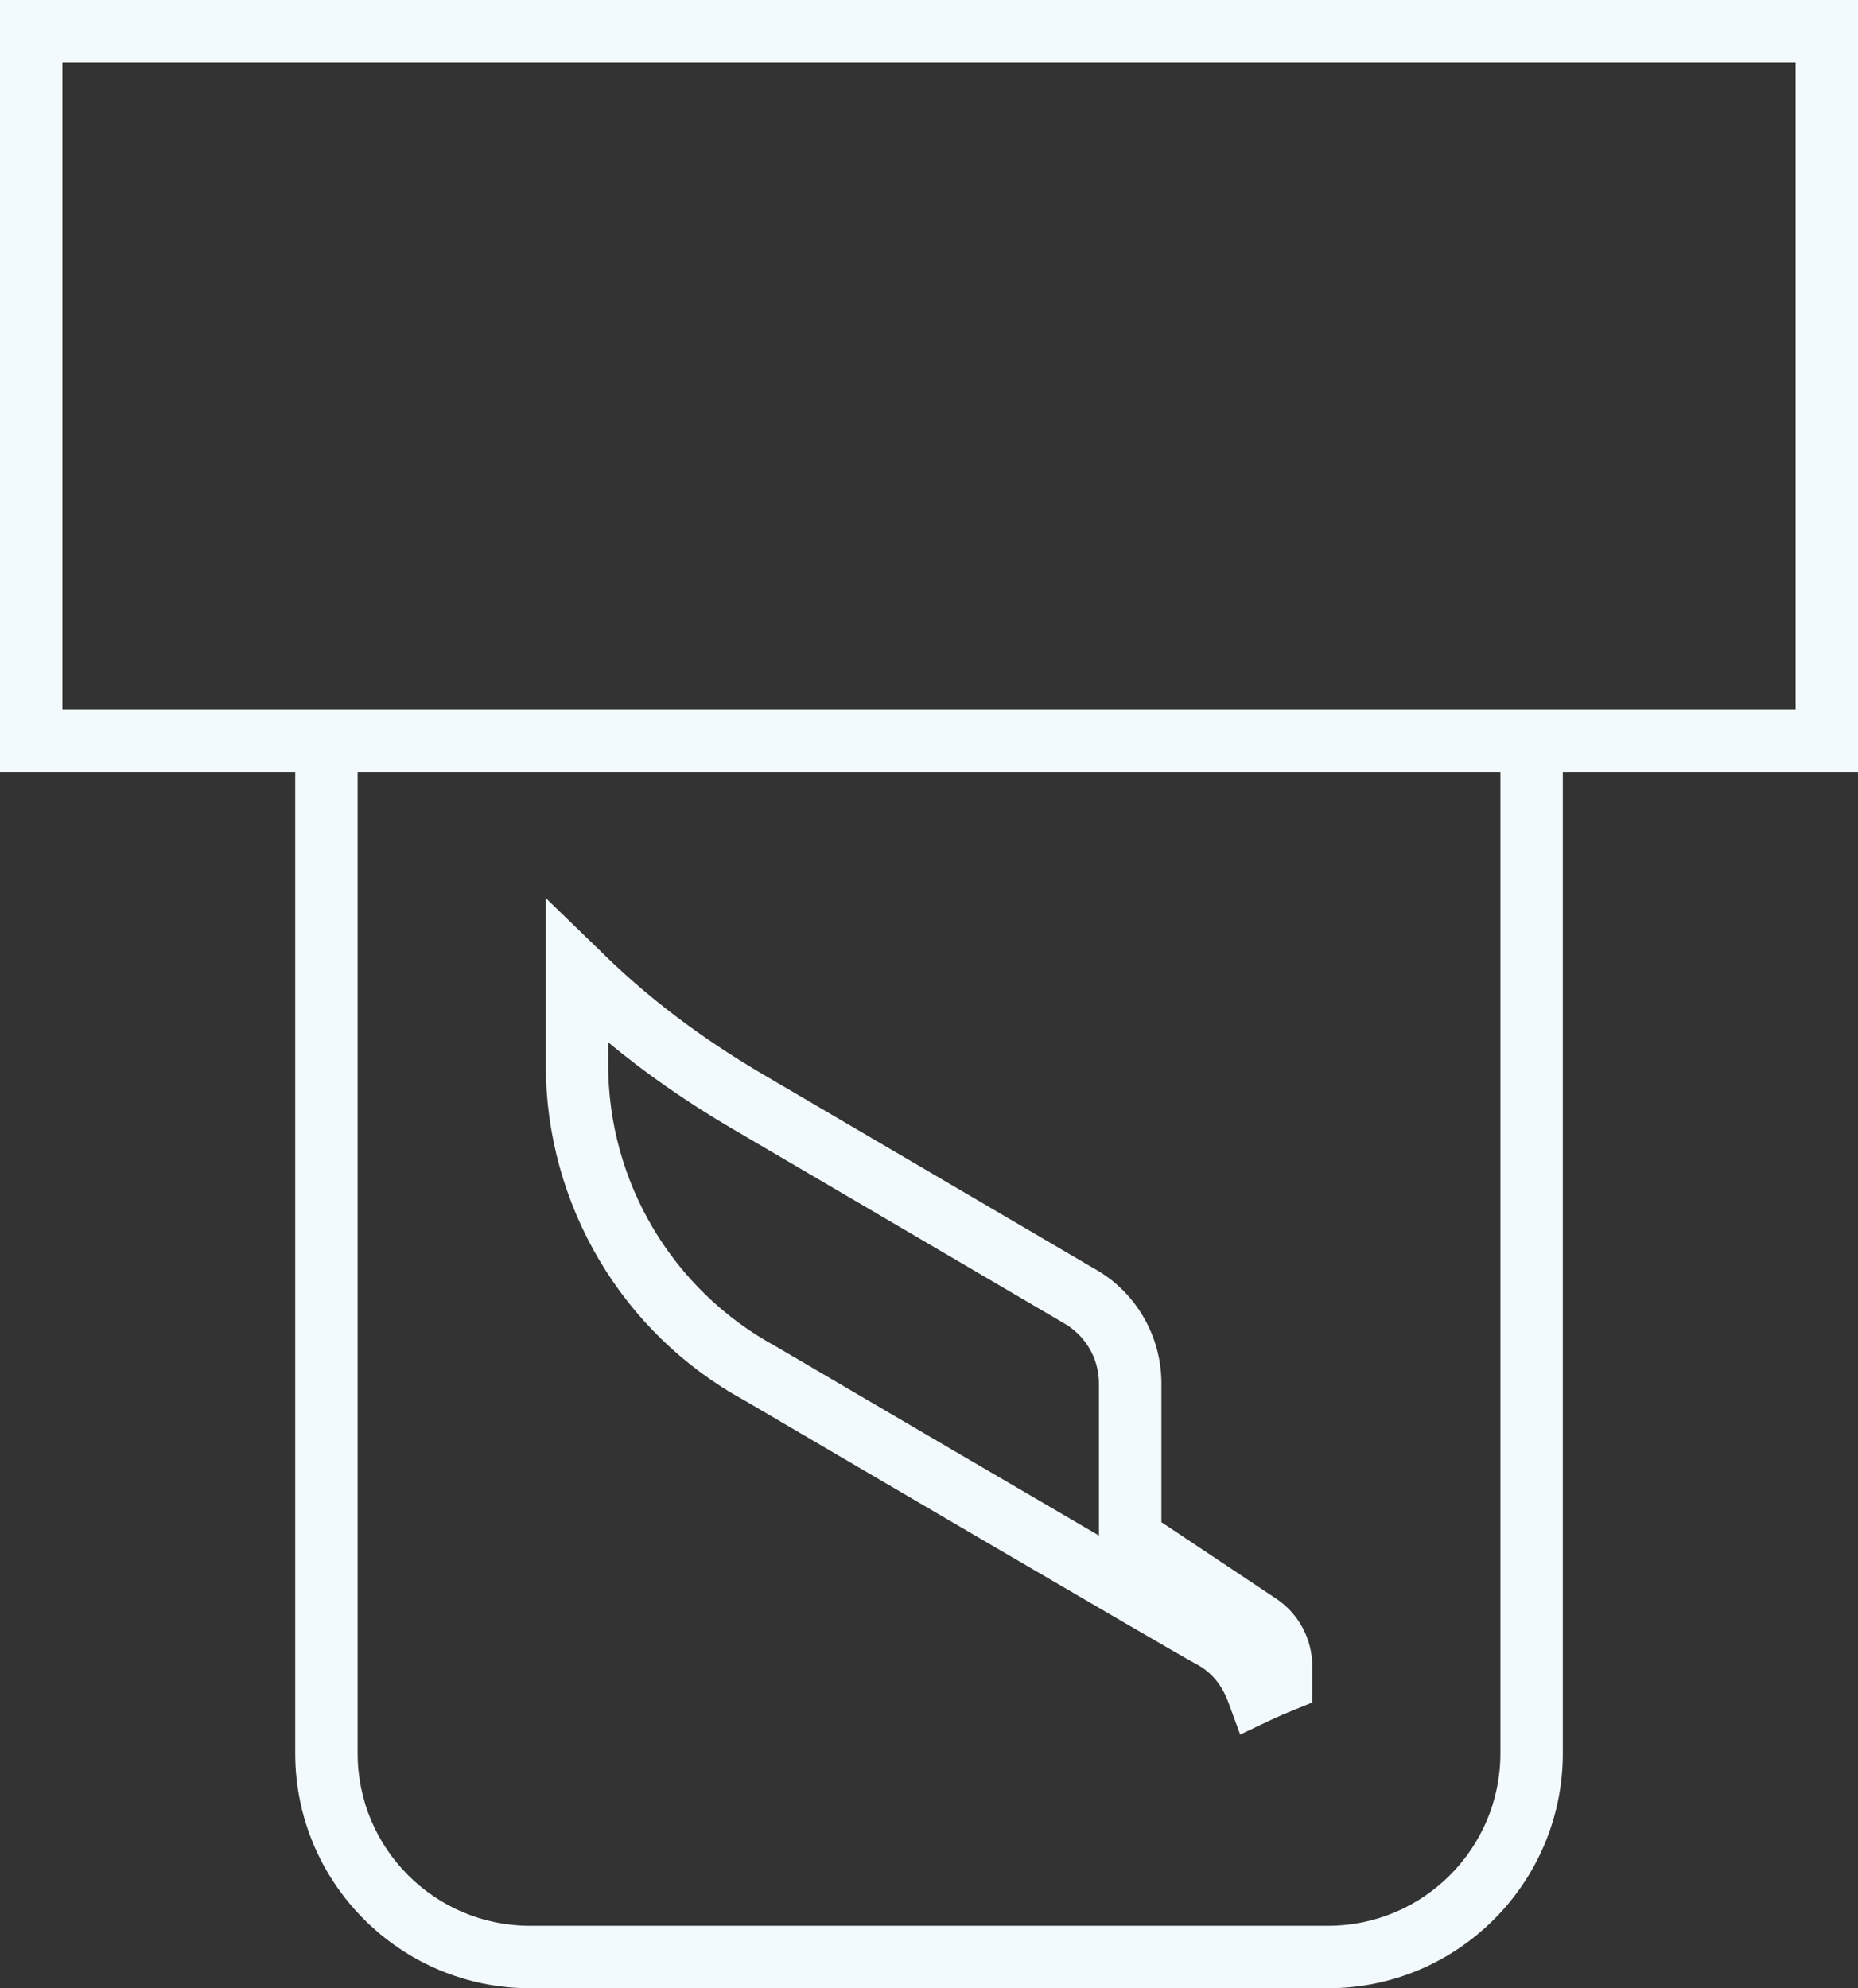
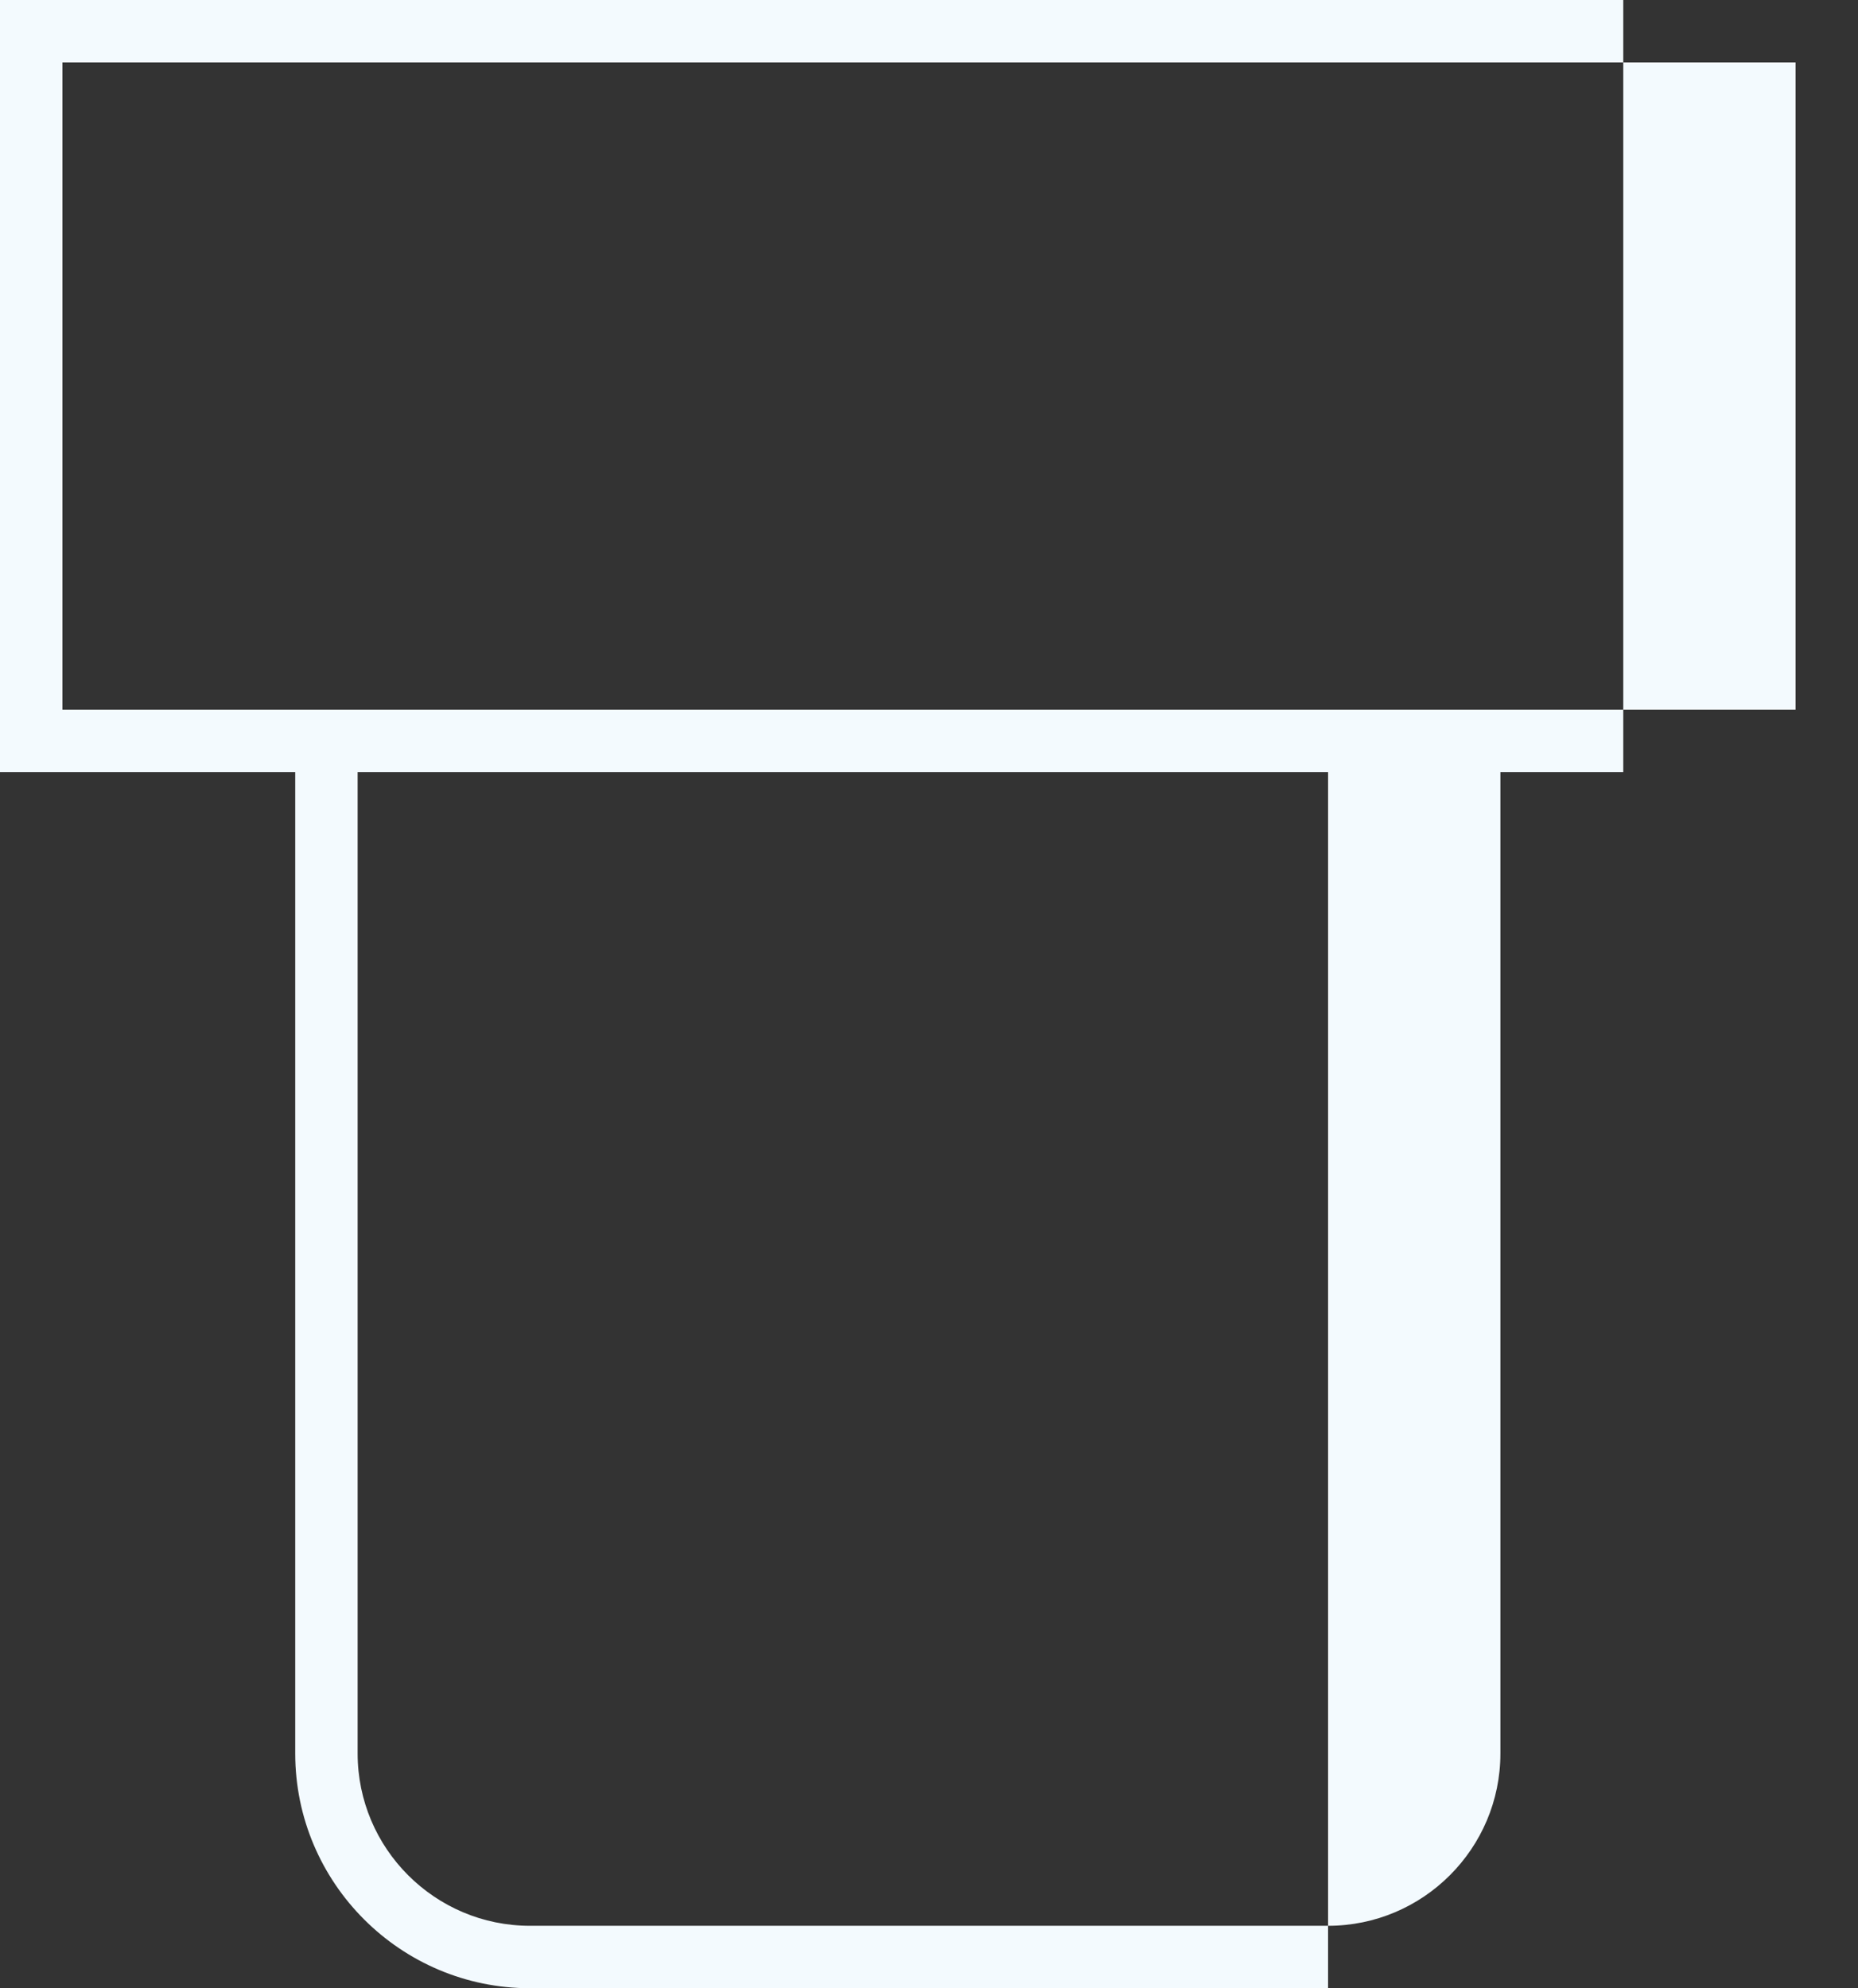
<svg xmlns="http://www.w3.org/2000/svg" version="1.1" id="Layer_1" x="0px" y="0px" width="53.293px" height="57.03px" viewBox="0 0 53.293 57.03" enable-background="new 0 0 53.293 57.03" xml:space="preserve">
  <rect x="0" y="0" width="53.293" height="57.03" fill="#333333" stroke="none" />
-   <path fill="#F3FAFE" d="M17.444,29.897c1.063,0.883,2.243,1.706,3.528,2.46l9.511,5.578c0.64,0.351,1.038,1.019,1.038,1.748v4.362  c-2.706-1.579-6.415-3.752-9.282-5.434c-2.957-1.612-4.795-4.709-4.795-8.078V29.897z M21.357,40.171  c1.273,0.747,12.452,7.304,12.947,7.557c0.435,0.227,0.739,0.589,0.93,1.106l0.338,0.919l0.886-0.42  c0.204-0.096,0.413-0.186,0.623-0.271l0.559-0.227v-1.039c0-0.784-0.391-1.512-1.042-1.945l-3.285-2.189v-3.978  c0-1.384-0.756-2.655-1.946-3.306l-9.487-5.564c-1.796-1.054-3.367-2.247-4.708-3.583l-1.518-1.471v4.774  C15.653,34.56,17.848,38.257,21.357,40.171" />
-   <path fill="#F3FAFE" d="M43.036,50.296c0,2.727-2.218,4.943-4.943,4.943H15.201c-2.726,0-4.943-2.217-4.943-4.943V22.15h32.778  V50.296z M51.503,20.359h-6.677h-0.895h-0.896H10.258H9.362H8.468H1.791V1.791h49.712V20.359z M0,0v22.15h8.468v28.146  c0,3.713,3.021,6.734,6.733,6.734h22.892c3.713,0,6.733-3.021,6.733-6.734V22.15h8.467V0H0z" />
+   <path fill="#F3FAFE" d="M43.036,50.296c0,2.727-2.218,4.943-4.943,4.943H15.201c-2.726,0-4.943-2.217-4.943-4.943V22.15h32.778  V50.296z M51.503,20.359h-6.677h-0.895h-0.896H10.258H9.362H8.468H1.791V1.791h49.712V20.359z M0,0v22.15h8.468v28.146  c0,3.713,3.021,6.734,6.733,6.734h22.892V22.15h8.467V0H0z" />
</svg>